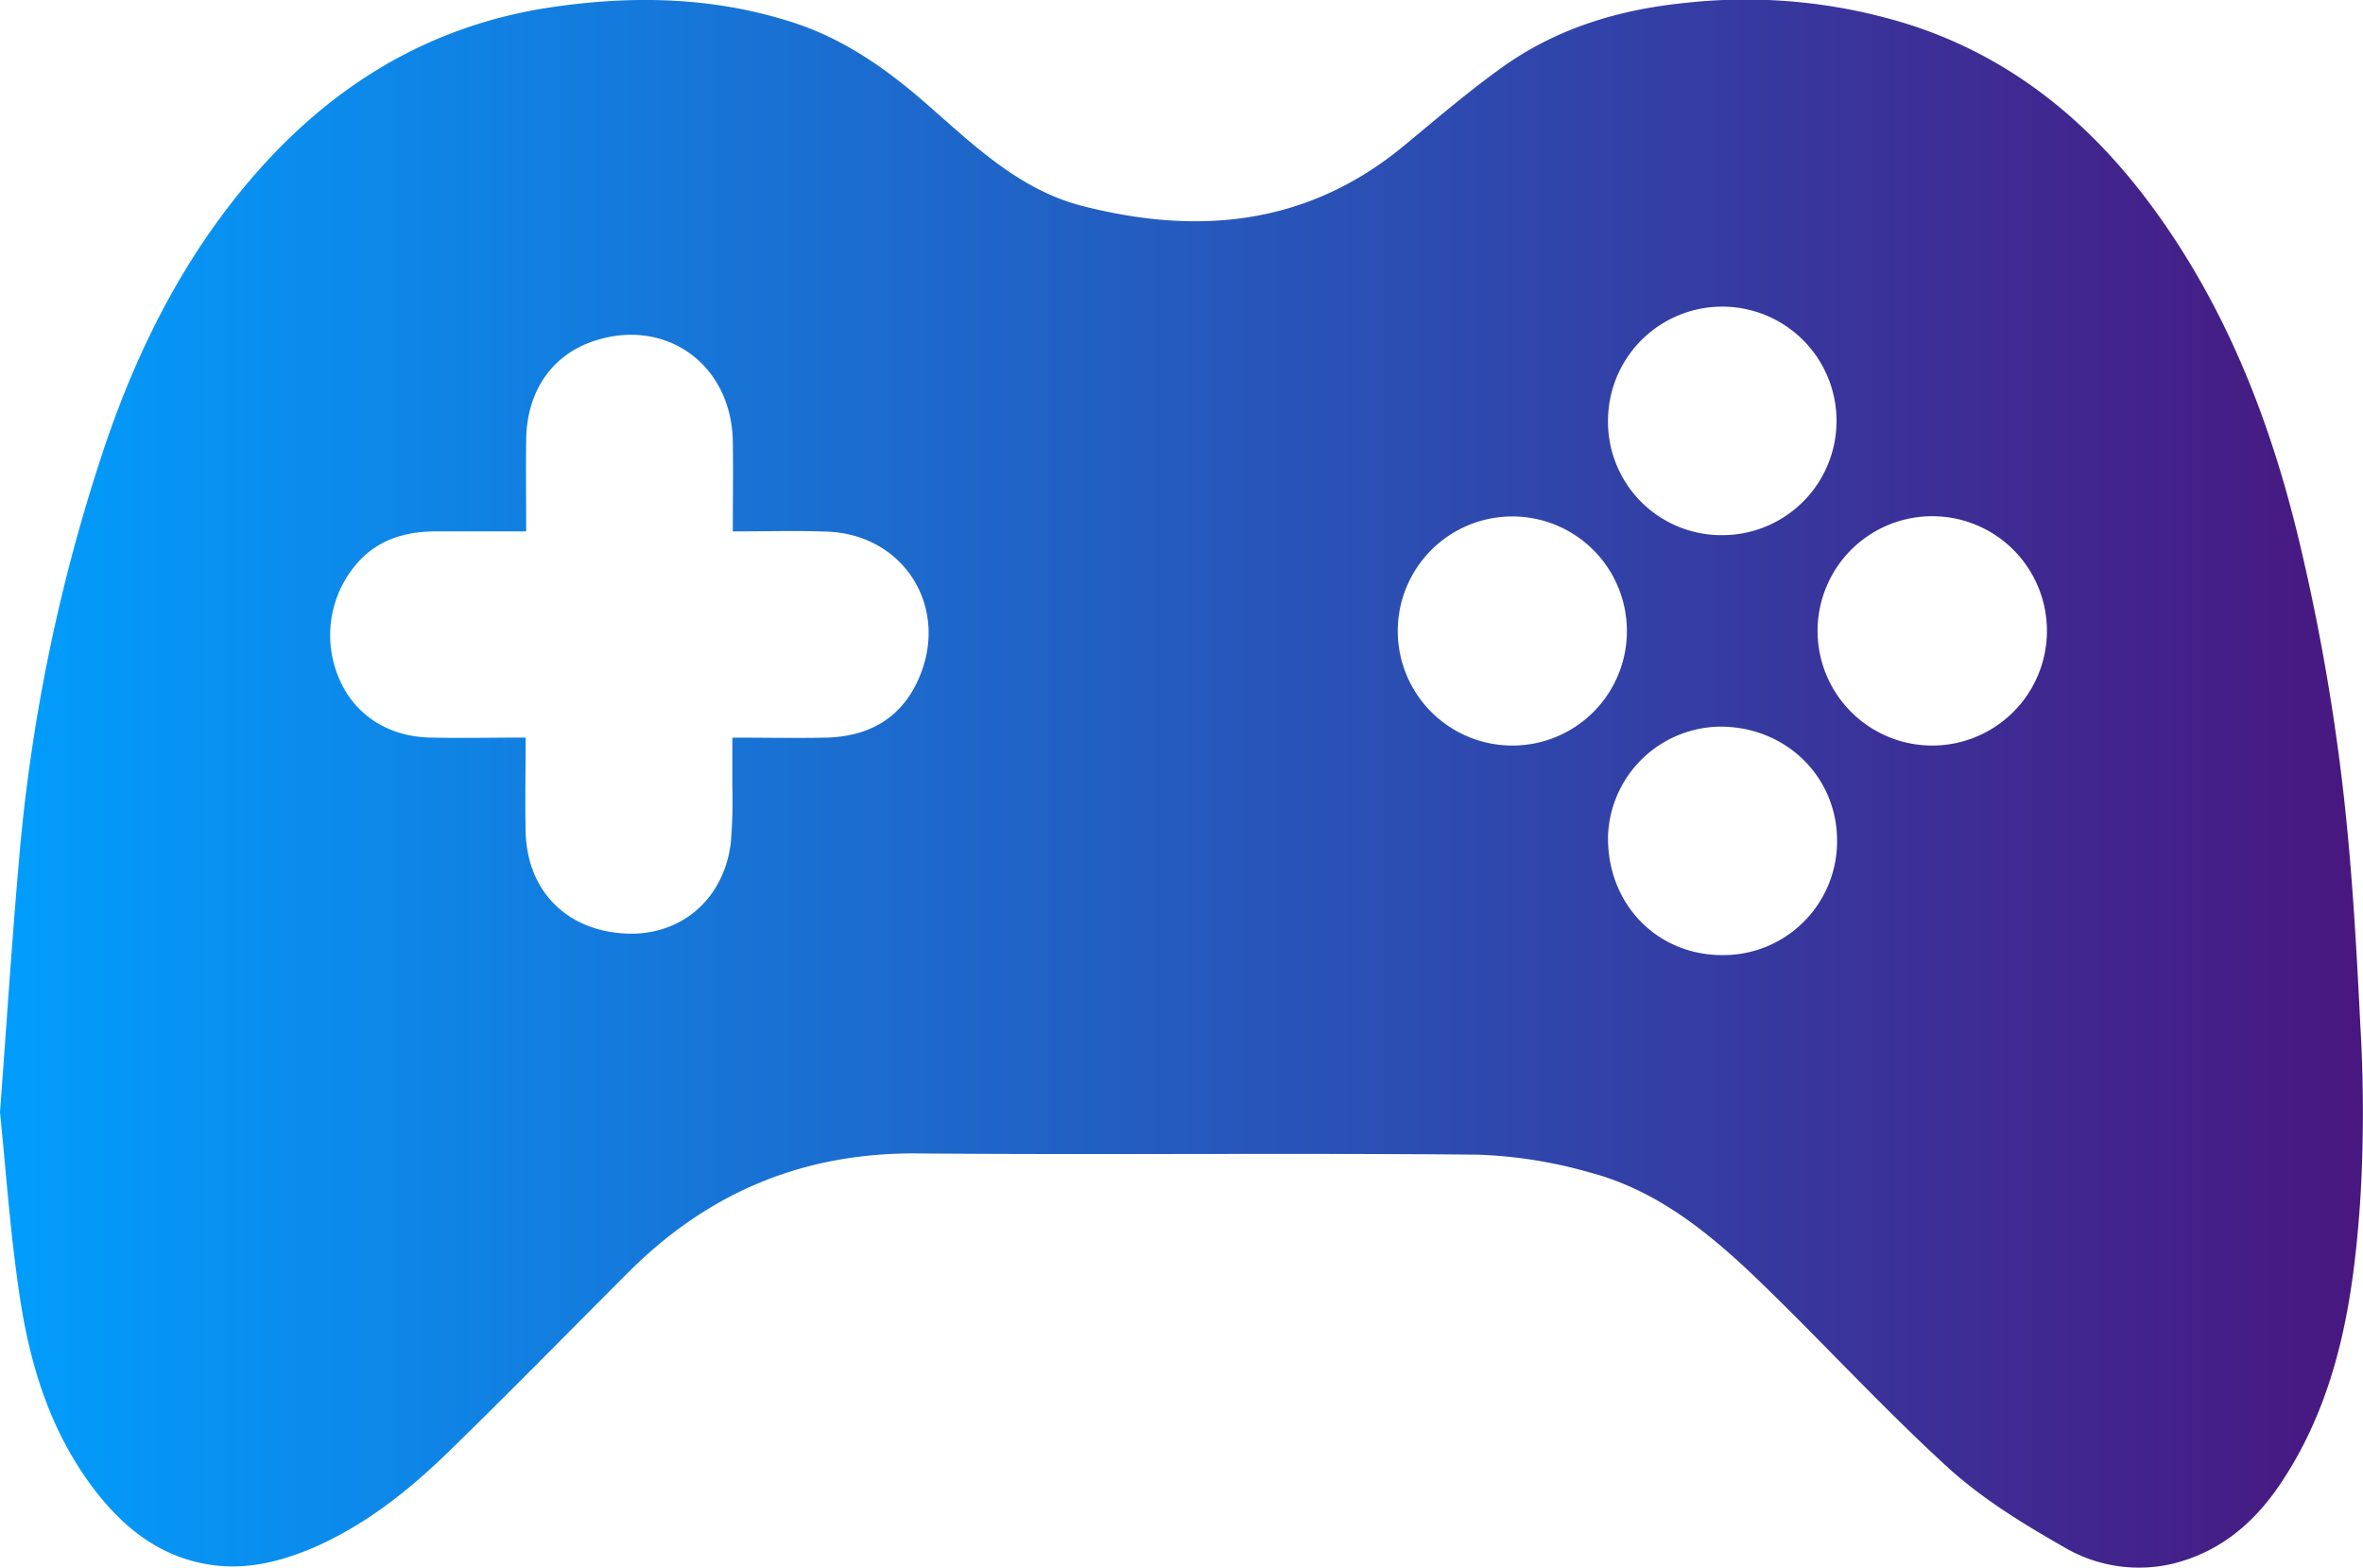
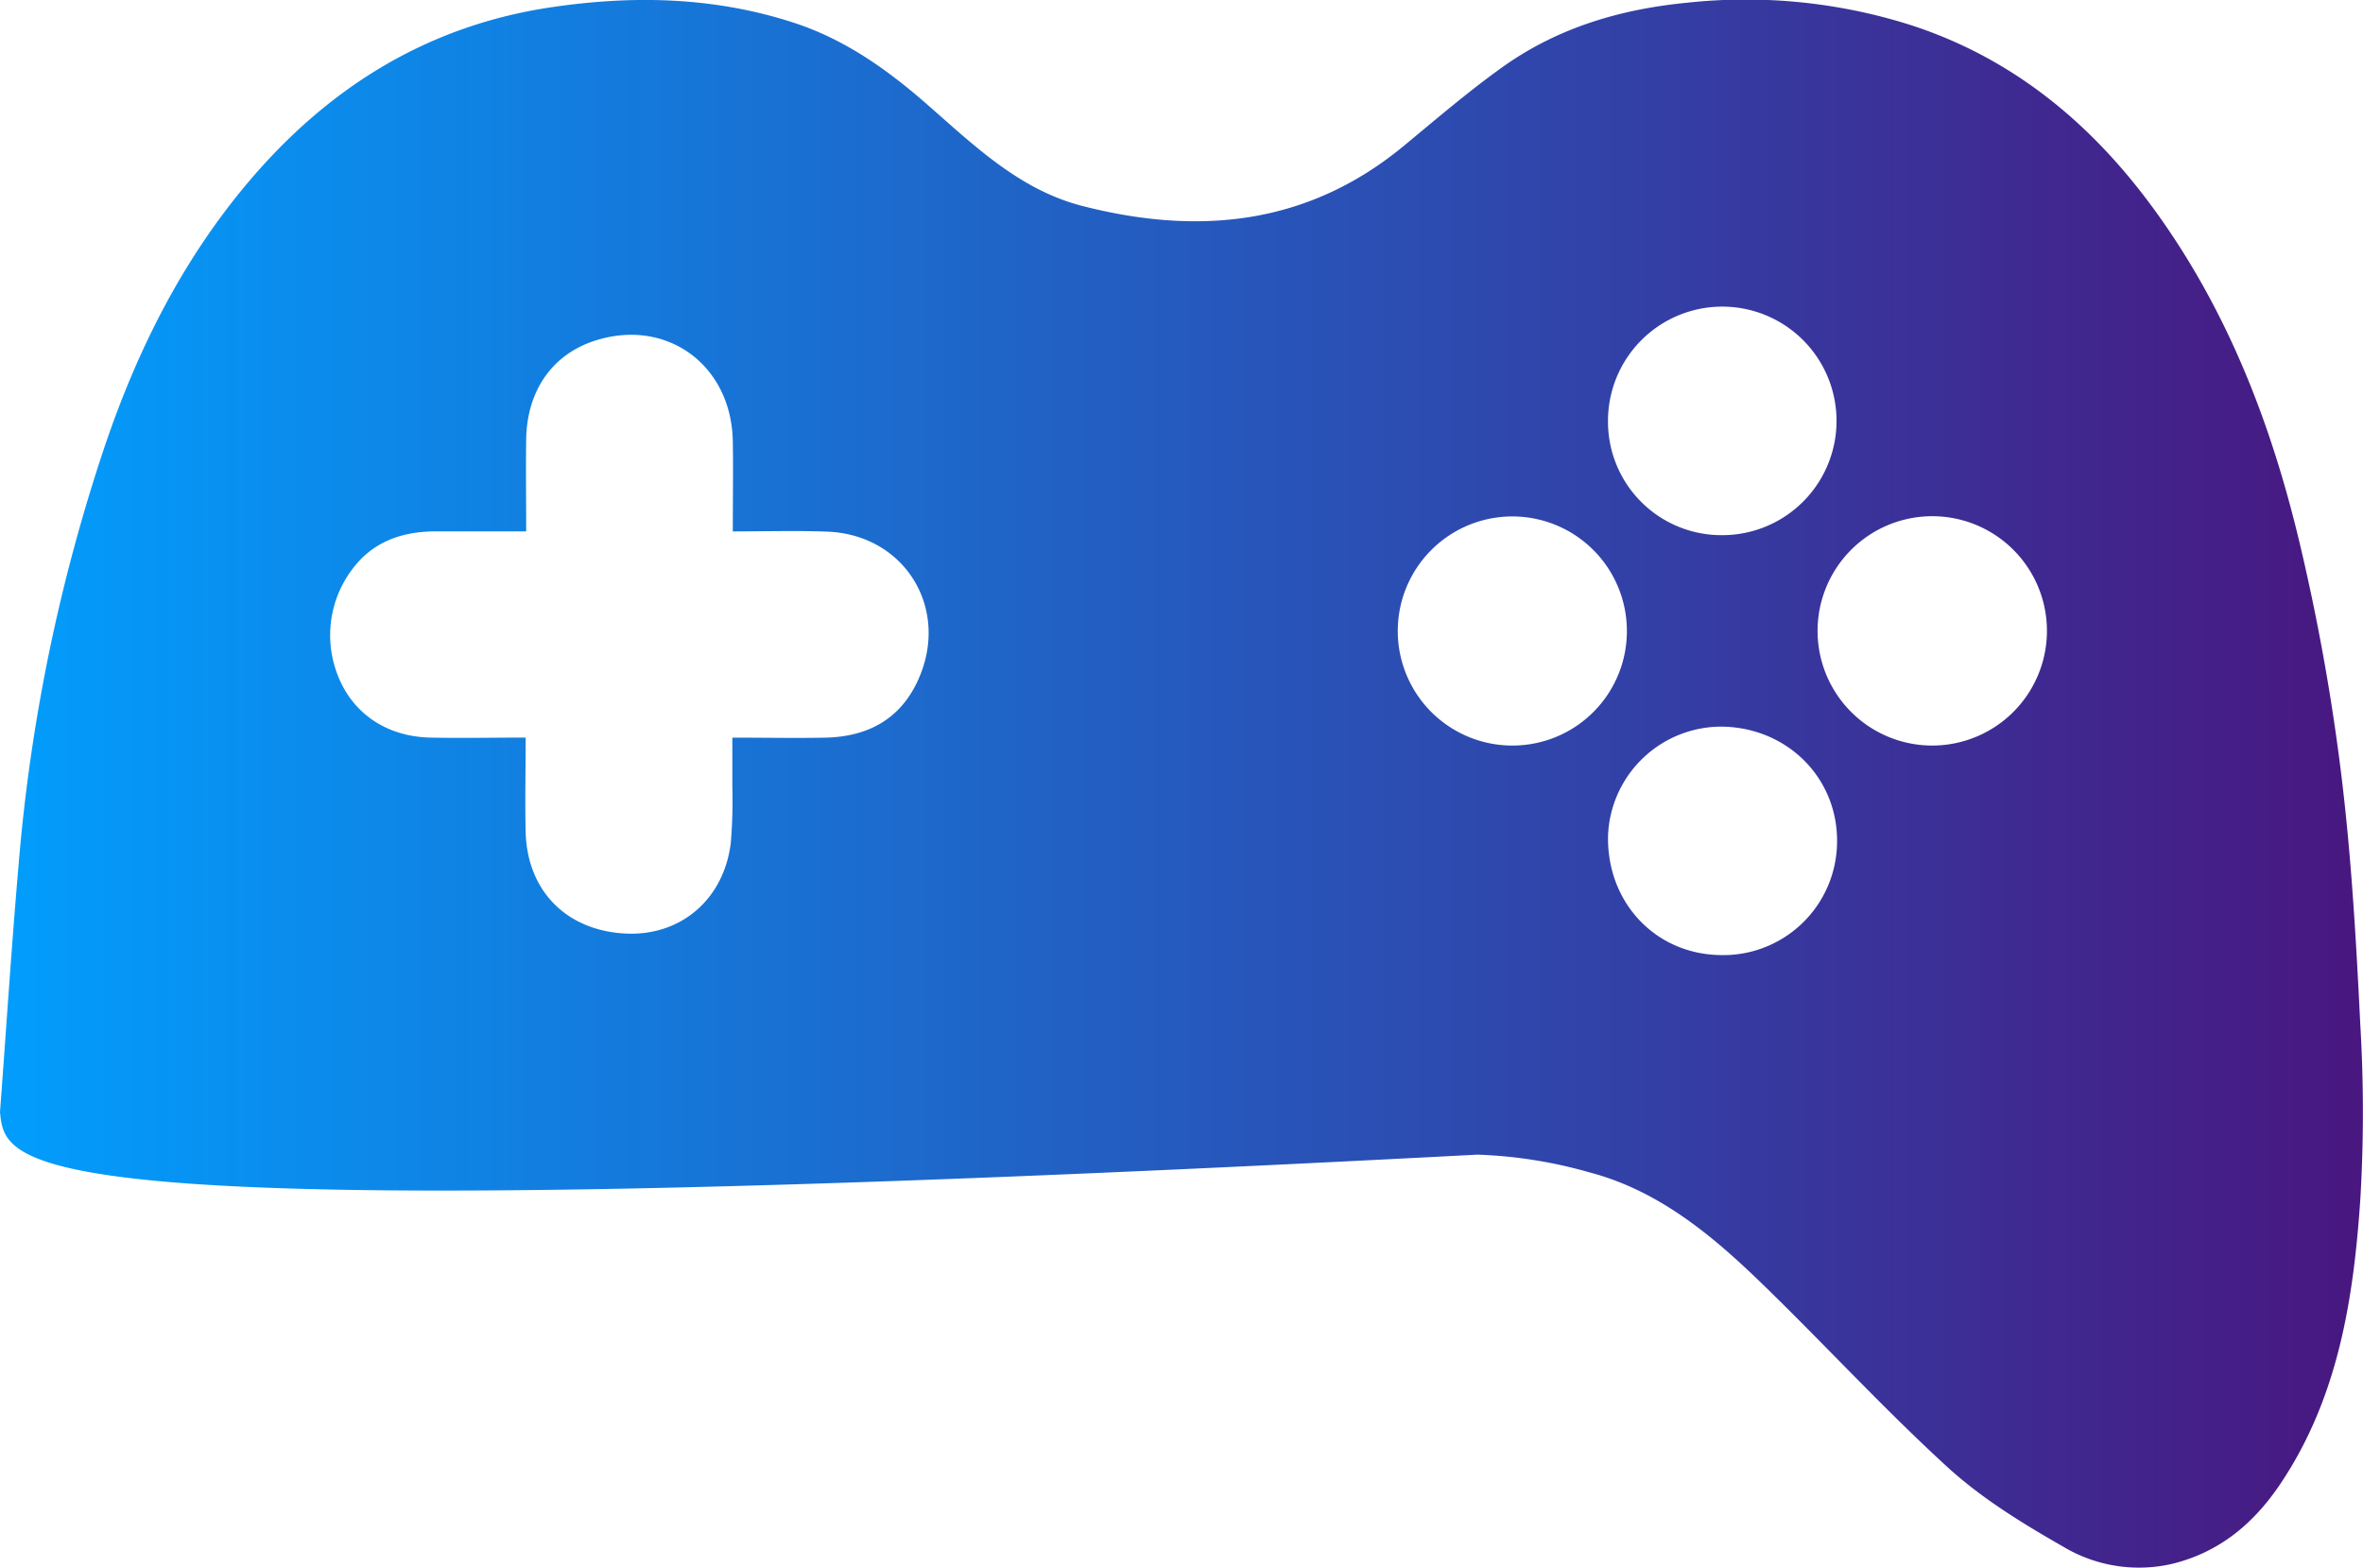
<svg xmlns="http://www.w3.org/2000/svg" id="Layer_1" data-name="Layer 1" viewBox="0 0 408.81 271.31">
  <style>
		.main-stop {
			stop-color: #019efd;
		}
		.alt-stop {
			stop-color: #49167f;
		}
	</style>
  <linearGradient id="gradient">
    <stop class="main-stop" offset="0%" />
    <stop class="alt-stop" offset="100%" />
  </linearGradient>
-   <path fill="url(#gradient)" d="M45.6,306.75c1.11-14.86,2-28.73,3.2-42.57a306.45,306.45,0,0,1,15-72.86c5.72-16.83,13.63-32.46,25.21-46,13.75-16.06,30.76-26.6,52.06-29.74,14.13-2.08,28-1.78,41.7,2.64,8.72,2.81,16,7.9,22.83,13.84,8.23,7.16,16.12,15,27.08,17.87,20.07,5.18,39,3.47,55.7-10.28,5.77-4.76,11.46-9.67,17.58-14,9.37-6.56,20-9.71,31.42-10.83a94.46,94.46,0,0,1,38.77,3.85c17.67,5.73,31.26,17,42.07,31.83,12.66,17.34,20.27,37,25.2,57.67a366.74,366.74,0,0,1,7.21,40c1.79,14.51,2.61,29.16,3.33,43.77a255.54,255.54,0,0,1,0,29.68c-1.16,17.34-3.8,34.43-13.79,49.37-4.61,6.89-10.57,11.93-18.83,13.93a25.5,25.5,0,0,1-18.82-3c-7-4-14-8.29-19.92-13.68-11.17-10.21-21.43-21.41-32.31-31.95-8.59-8.32-17.84-16-29.69-19.11a80.33,80.33,0,0,0-19.41-3.07c-32.29-.3-64.59.06-96.89-.21-19.59-.16-36,6.65-49.81,20.39-10.42,10.4-20.71,20.94-31.26,31.2-7.08,6.89-14.8,13-24,16.87-6,2.46-12,3.81-18.64,2.46-7.58-1.55-13.22-6-17.83-11.69-8.2-10.2-12-22.34-13.83-35.05C47.35,327.45,46.6,316.63,45.6,306.75ZM172.38,206.28c0-5.59.08-10.6,0-15.6-.25-13.3-11.57-21.45-24-17.35-7.28,2.4-11.64,8.67-11.75,17.07-.07,5.2,0,10.39,0,15.87-5.44,0-10.44,0-15.44,0-4.83,0-9.29,1.09-12.91,4.56A18.94,18.94,0,0,0,104,231.09c2.52,6.61,8.42,10.69,16,10.86,5.41.12,10.83,0,16.54,0,0,5.73-.12,11.05,0,16.37.28,10.22,7.14,17.07,17.37,17.54,9.44.43,16.88-5.87,18.11-15.6a86.43,86.43,0,0,0,.28-9.8c0-2.77,0-5.55,0-8.5,5.78,0,11,.11,16.23,0,7.22-.19,12.85-3.19,15.92-10,5.57-12.31-2.31-25.15-15.77-25.64C183.46,206.12,178.13,206.28,172.38,206.28Zm154.68,17.17a19.82,19.82,0,1,0-19.59,19.88A19.8,19.8,0,0,0,327.06,223.45Zm72.67,0a19.84,19.84,0,1,0-20,19.88A19.85,19.85,0,0,0,399.73,223.45Zm-56,16.61a19.63,19.63,0,0,0-19.93,18.77c-.29,11.53,8.08,20.52,19.3,20.75a19.69,19.69,0,0,0,20.32-19.45C363.6,249.1,355,240.33,343.72,240.06Zm-.08-33.13a19.77,19.77,0,1,0-19.86-19.62A19.63,19.63,0,0,0,343.64,206.93Z" transform="translate(-45.6 -114.34)" />
+   <path fill="url(#gradient)" d="M45.6,306.75c1.11-14.86,2-28.73,3.2-42.57a306.45,306.45,0,0,1,15-72.86c5.72-16.83,13.63-32.46,25.21-46,13.75-16.06,30.76-26.6,52.06-29.74,14.13-2.08,28-1.78,41.7,2.64,8.72,2.81,16,7.9,22.83,13.84,8.23,7.16,16.12,15,27.08,17.87,20.07,5.18,39,3.47,55.7-10.28,5.77-4.76,11.46-9.67,17.58-14,9.37-6.56,20-9.71,31.42-10.83a94.46,94.46,0,0,1,38.77,3.85c17.67,5.73,31.26,17,42.07,31.83,12.66,17.34,20.27,37,25.2,57.67a366.74,366.74,0,0,1,7.21,40c1.79,14.51,2.61,29.16,3.33,43.77a255.54,255.54,0,0,1,0,29.68c-1.16,17.34-3.8,34.43-13.79,49.37-4.61,6.89-10.57,11.93-18.83,13.93a25.5,25.5,0,0,1-18.82-3c-7-4-14-8.29-19.92-13.68-11.17-10.21-21.43-21.41-32.31-31.95-8.59-8.32-17.84-16-29.69-19.11a80.33,80.33,0,0,0-19.41-3.07C47.35,327.45,46.6,316.63,45.6,306.75ZM172.38,206.28c0-5.59.08-10.6,0-15.6-.25-13.3-11.57-21.45-24-17.35-7.28,2.4-11.64,8.67-11.75,17.07-.07,5.2,0,10.39,0,15.87-5.44,0-10.44,0-15.44,0-4.83,0-9.29,1.09-12.91,4.56A18.94,18.94,0,0,0,104,231.09c2.52,6.61,8.42,10.69,16,10.86,5.41.12,10.83,0,16.54,0,0,5.73-.12,11.05,0,16.37.28,10.22,7.14,17.07,17.37,17.54,9.44.43,16.88-5.87,18.11-15.6a86.43,86.43,0,0,0,.28-9.8c0-2.77,0-5.55,0-8.5,5.78,0,11,.11,16.23,0,7.22-.19,12.85-3.19,15.92-10,5.57-12.31-2.31-25.15-15.77-25.64C183.46,206.12,178.13,206.28,172.38,206.28Zm154.68,17.17a19.82,19.82,0,1,0-19.59,19.88A19.8,19.8,0,0,0,327.06,223.45Zm72.67,0a19.84,19.84,0,1,0-20,19.88A19.85,19.85,0,0,0,399.73,223.45Zm-56,16.61a19.63,19.63,0,0,0-19.93,18.77c-.29,11.53,8.08,20.52,19.3,20.75a19.69,19.69,0,0,0,20.32-19.45C363.6,249.1,355,240.33,343.72,240.06Zm-.08-33.13a19.77,19.77,0,1,0-19.86-19.62A19.63,19.63,0,0,0,343.64,206.93Z" transform="translate(-45.6 -114.34)" />
</svg>